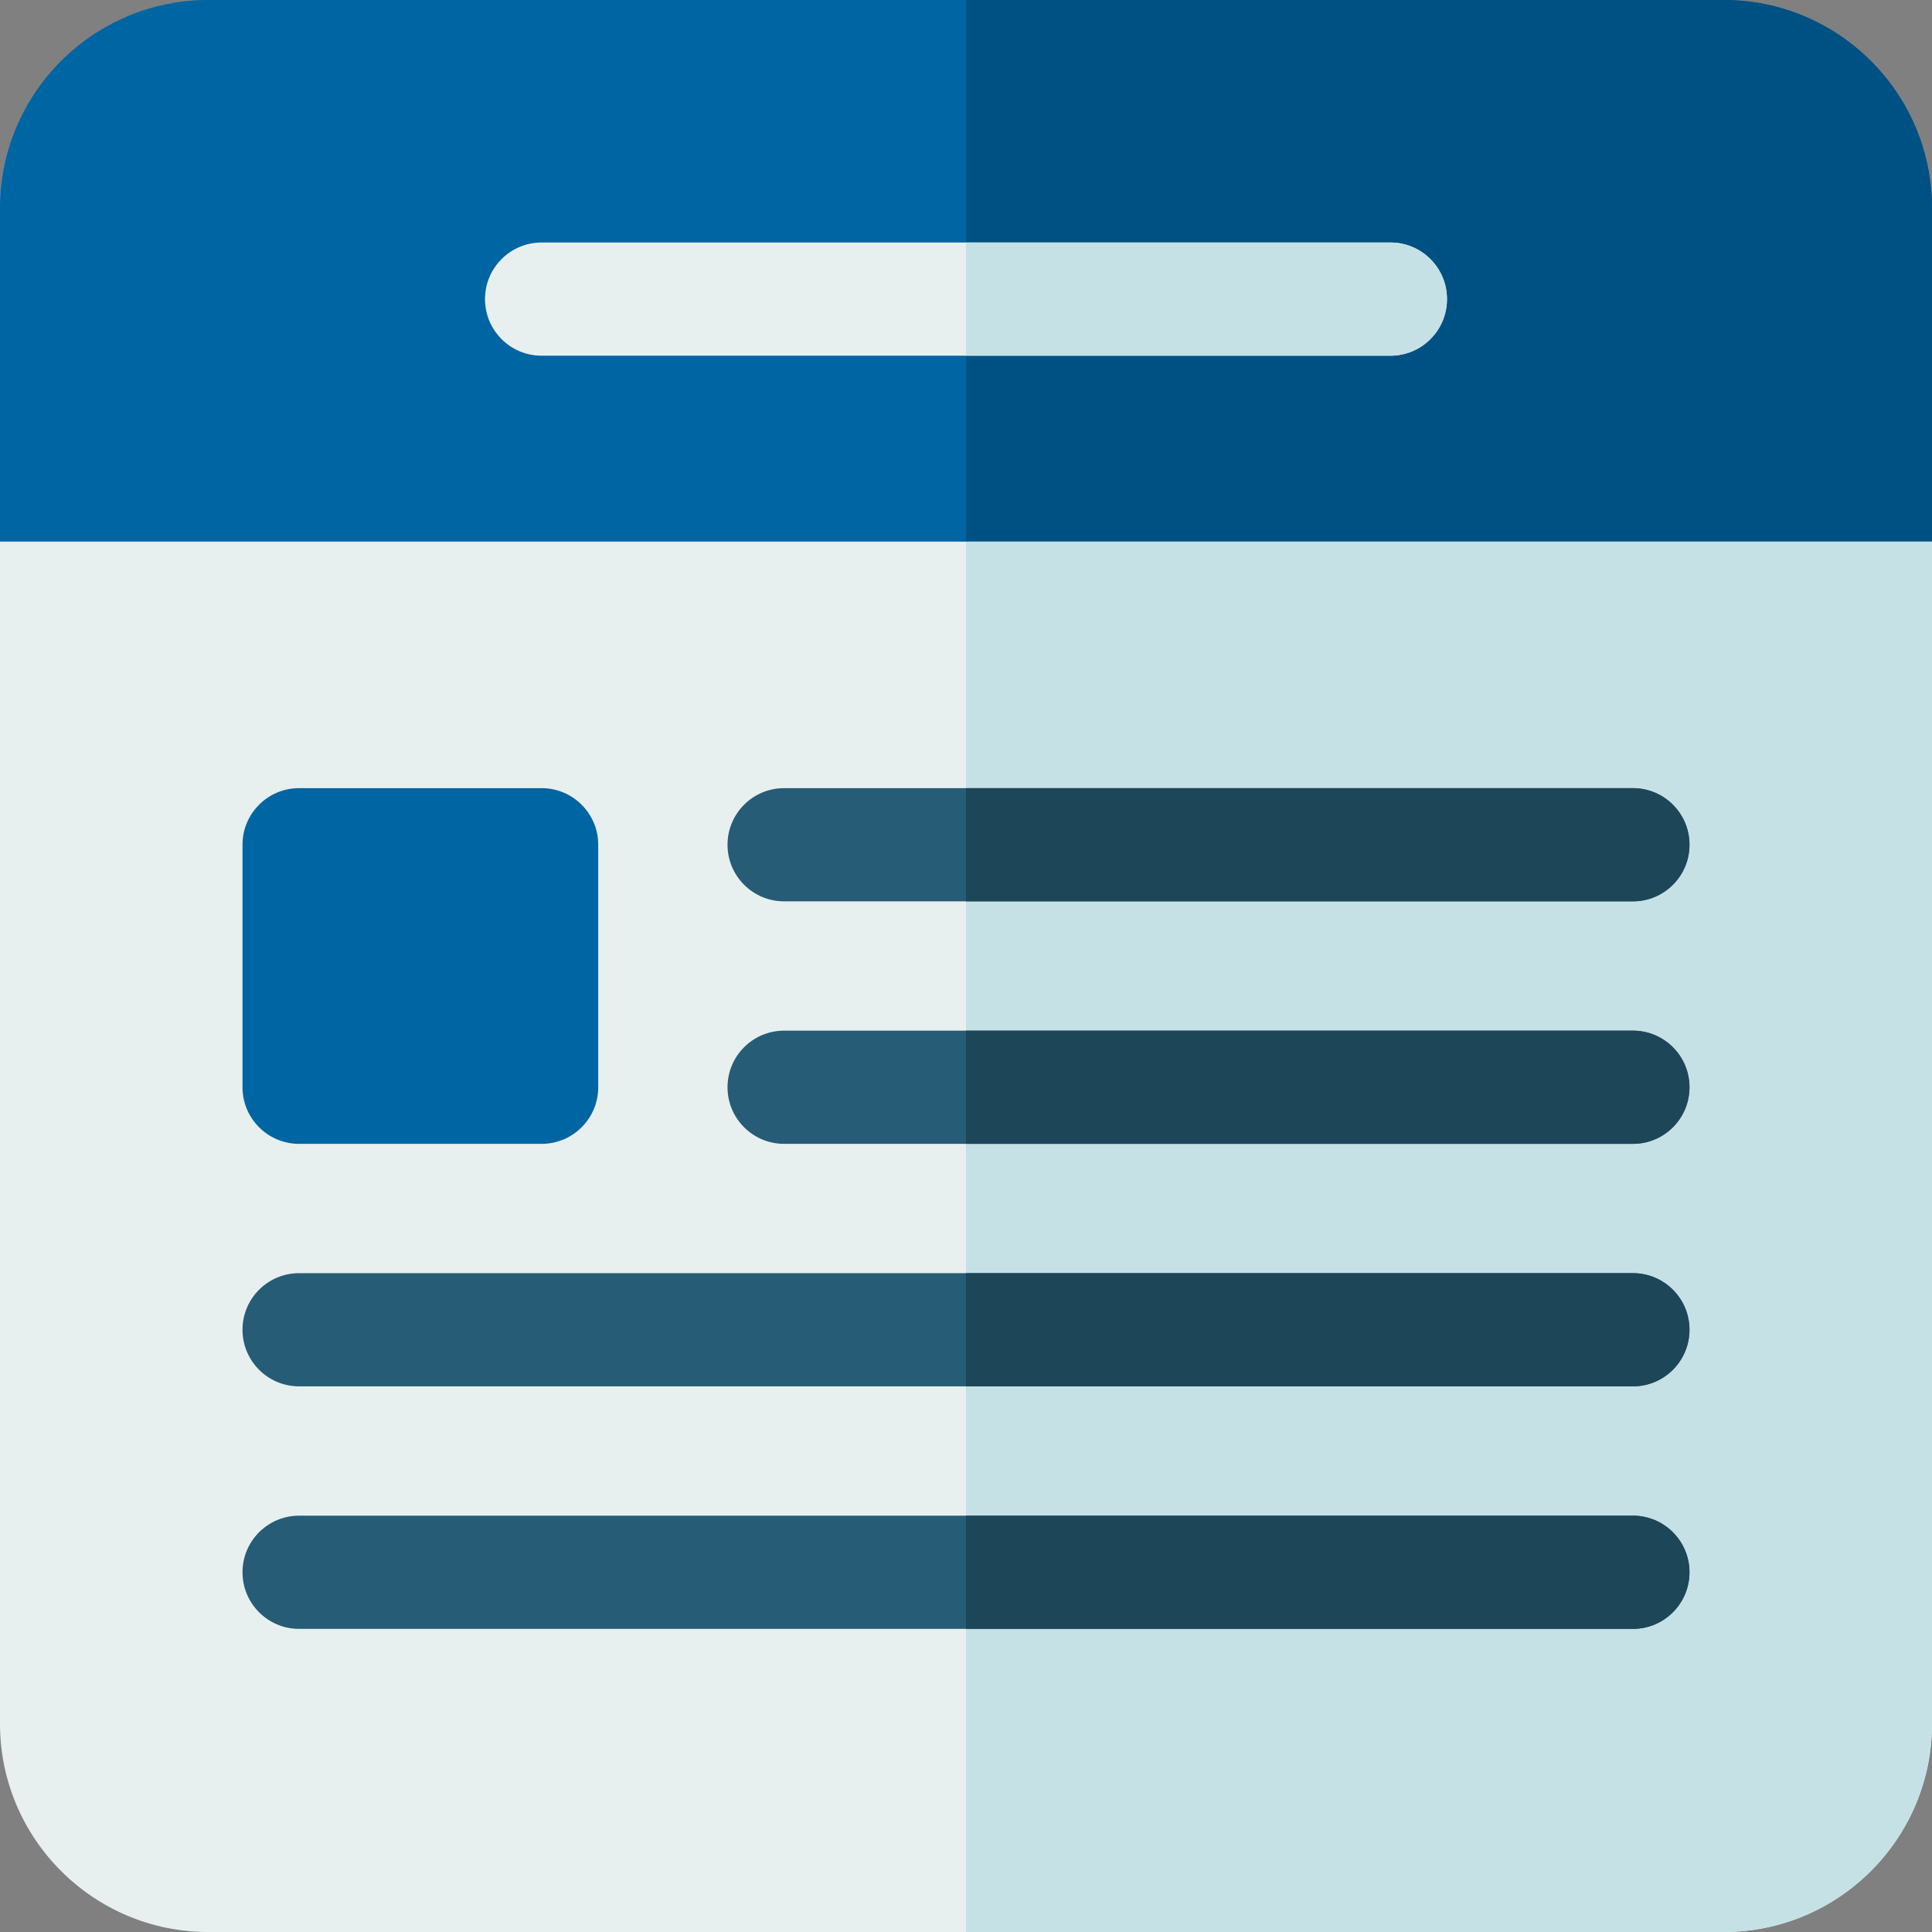
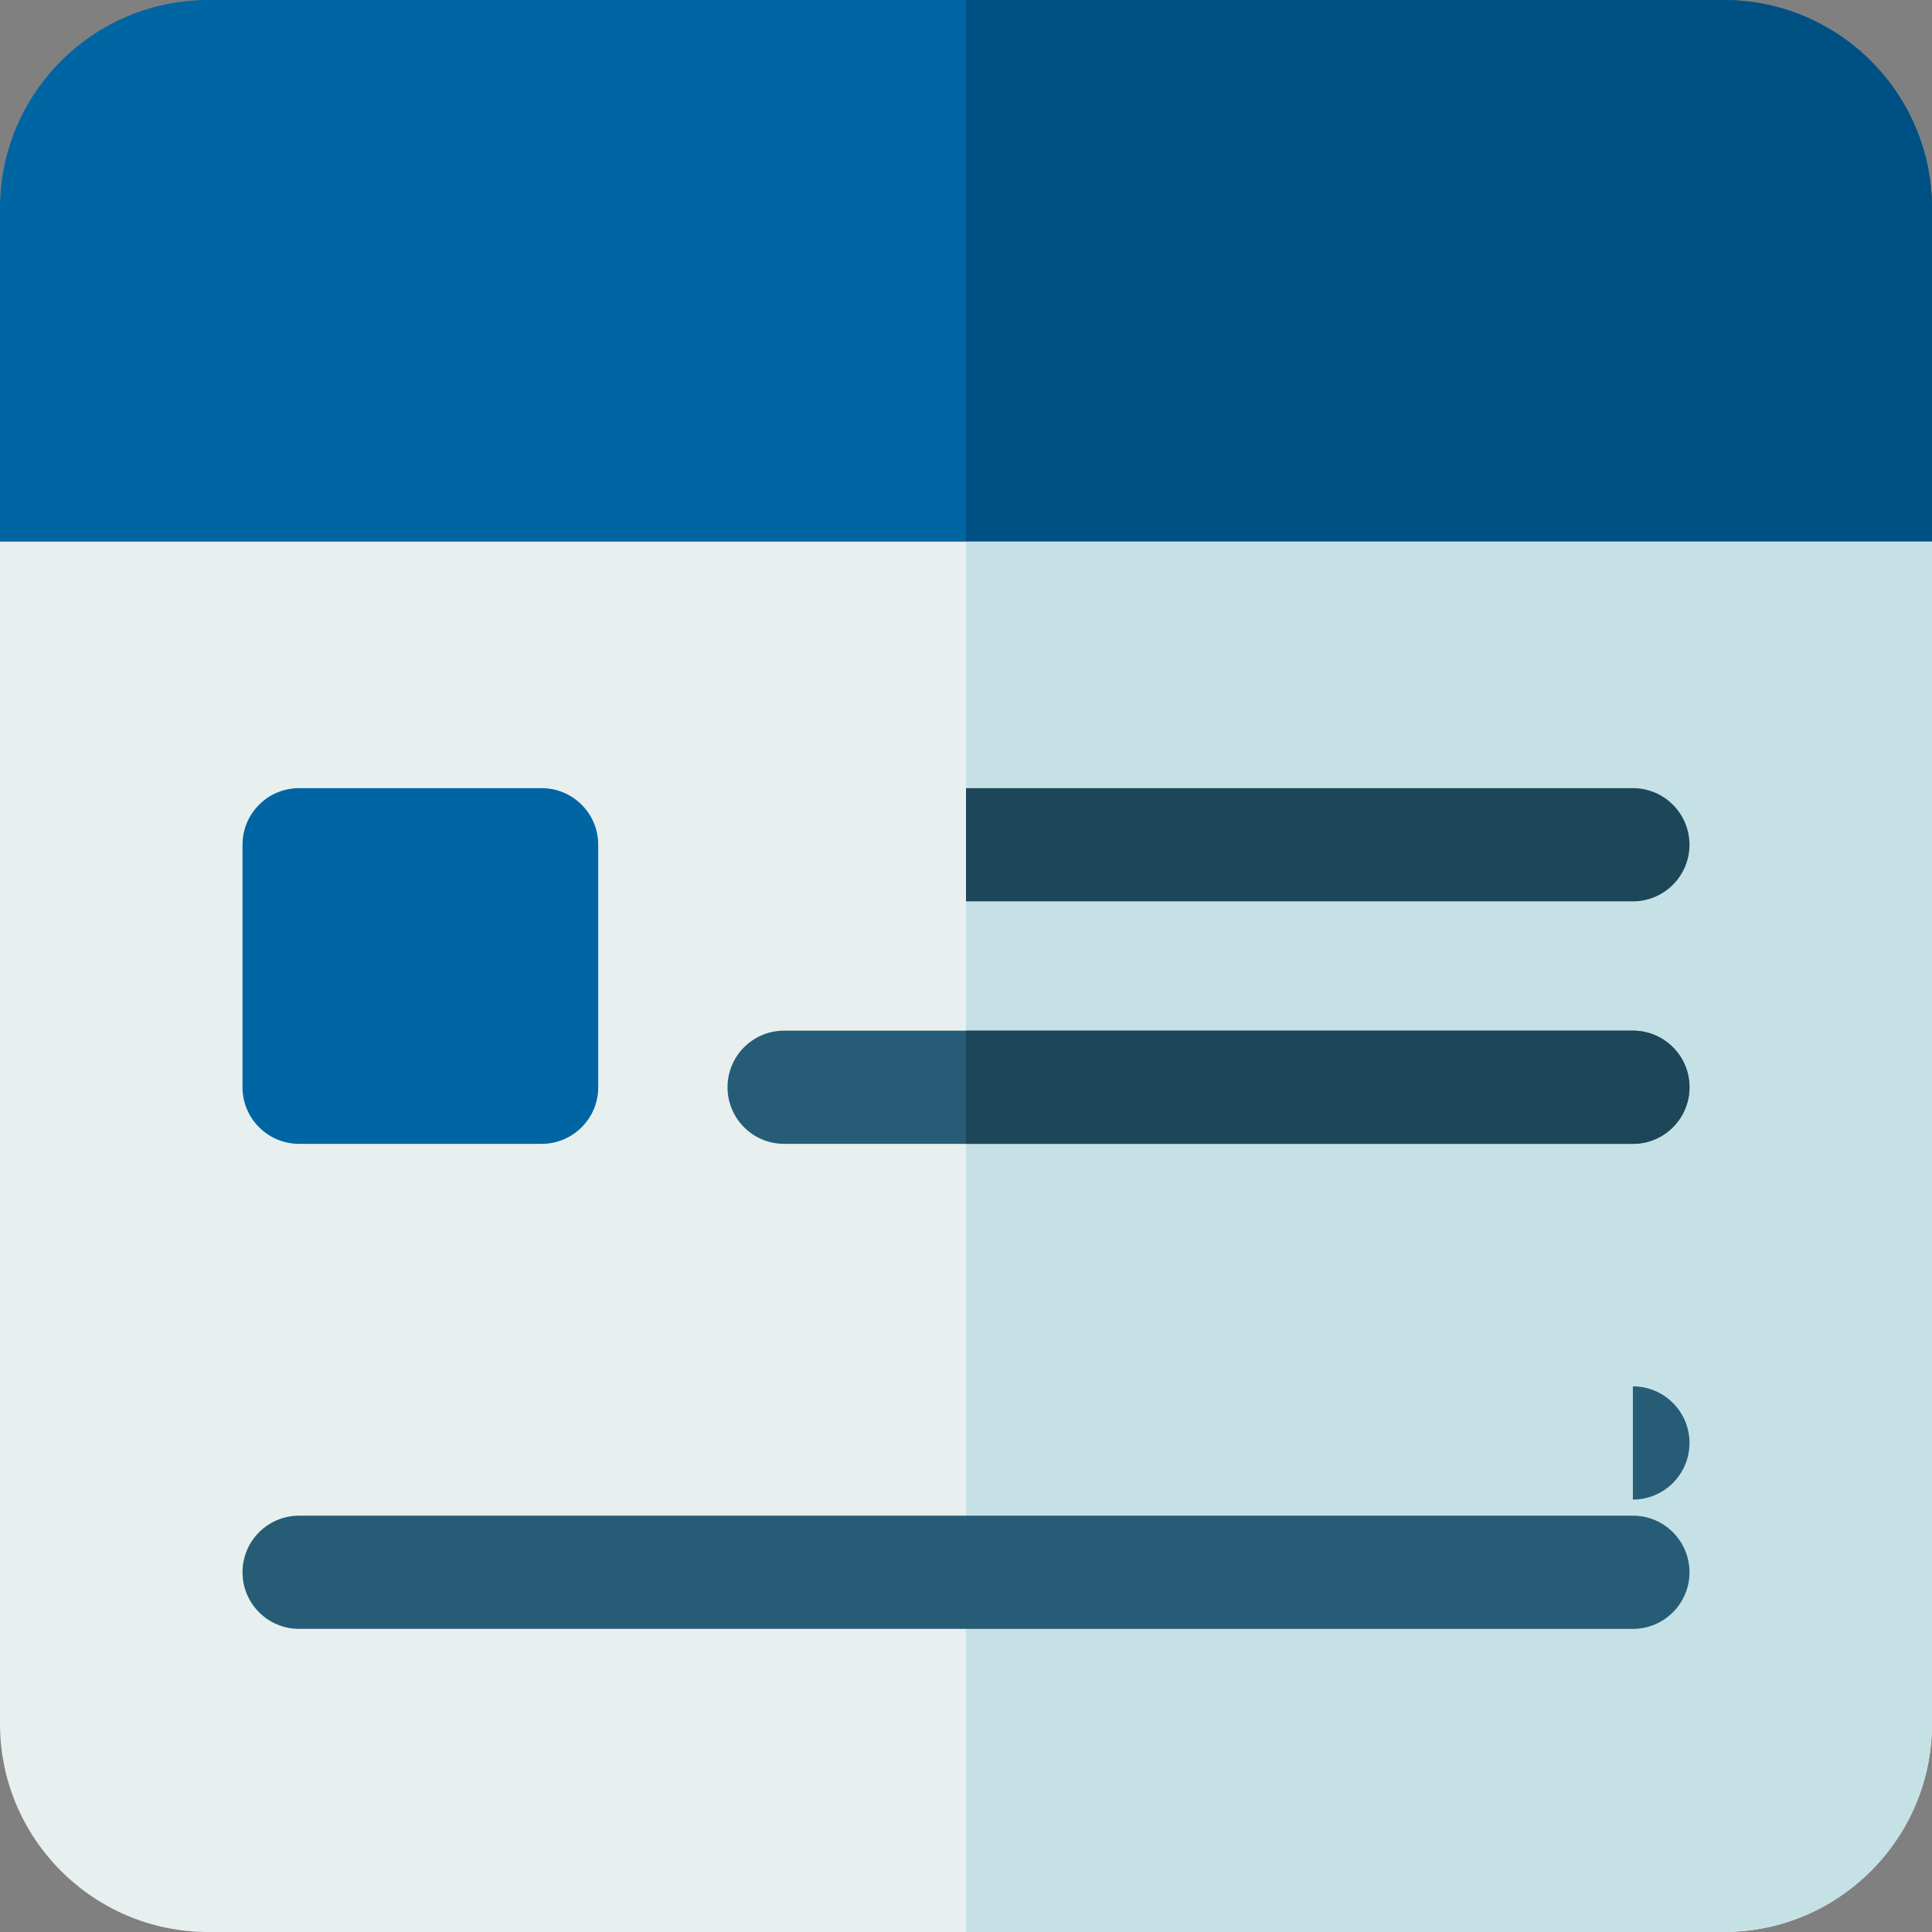
<svg xmlns="http://www.w3.org/2000/svg" viewBox="0 0 512 512">
  <rect x="0" y="0" width="512" height="512" fill="#808080" stroke="none" />
  <path d="m456.832 0h-401.668c-30.418 0-55.164 24.746-55.164 55.168v88.367c0 8.281 6.715 15 15 15h482c8.285 0 15-6.719 15-15v-88.367c0-30.422-24.75-55.168-55.168-55.168zm0 0" fill="#0065a3" />
  <path d="m456.832 0h-200.832v158.535h241c8.285 0 15-6.719 15-15v-88.367c0-30.422-24.75-55.168-55.168-55.168zm0 0" fill="#005183" />
-   <path d="m368.465 94.266h-224.934c-8.281 0-15-6.715-15-15 0-8.281 6.719-15 15-15h224.934c8.285 0 15 6.719 15 15 0 8.285-6.715 15-15 15zm0 0" fill="#e7f0ef" />
  <path d="m0 143.535v313.297c0 30.422 24.746 55.168 55.164 55.168h401.668c30.418 0 55.168-24.746 55.168-55.168v-313.297zm0 0" fill="#e7f0ef" />
  <path d="m256 143.535v368.465h200.832c30.418 0 55.168-24.746 55.168-55.168v-313.297zm0 0" fill="#c5e1e6" />
  <path d="m143.531 208.867h-64.266c-8.281 0-15 6.715-15 15v64.266c0 8.285 6.719 15 15 15h64.27c8.281 0 15-6.715 15-15v-64.266c-.004-8.285-6.719-15-15.004-15zm0 0" fill="#0065a3" />
  <g fill="#265c76">
    <path d="m432.73 303.133h-224.93c-8.285 0-15-6.715-15-15 0-8.281 6.715-15 15-15h224.934c8.281 0 15 6.719 15 15-.004 8.285-6.719 15-15.004 15zm0 0" />
-     <path d="m432.73 367.398h-353.465c-8.281 0-15-6.715-15-15 0-8.285 6.719-15 15-15h353.469c8.281 0 15 6.715 15 15-.004 8.285-6.719 15-15.004 15zm0 0" />
+     <path d="m432.73 367.398h-353.465h353.469c8.281 0 15 6.715 15 15-.004 8.285-6.719 15-15.004 15zm0 0" />
    <path d="m432.73 431.668h-353.465c-8.281 0-15-6.719-15-15 0-8.285 6.719-15 15-15h353.469c8.281 0 15 6.715 15 15-.004 8.281-6.719 15-15.004 15zm0 0" />
-     <path d="m432.73 238.867h-224.93c-8.285 0-15-6.719-15-15 0-8.285 6.715-15 15-15h224.934c8.281 0 15 6.715 15 15-.004 8.281-6.719 15-15.004 15zm0 0" />
  </g>
-   <path d="m383.465 79.266c0-8.281-6.715-15-15-15h-112.465v30h112.465c8.285 0 15-6.715 15-15zm0 0" fill="#c5e1e6" />
  <path d="m447.73 288.133c0-8.281-6.715-15-15-15h-176.73v30h176.73c8.285 0 15-6.715 15-15zm0 0" fill="#1d4659" />
-   <path d="m432.73 367.398c8.285 0 15-6.715 15-15 0-8.285-6.715-15-15-15h-176.73v30zm0 0" fill="#1d4659" />
-   <path d="m432.73 431.668c8.285 0 15-6.719 15-15 0-8.285-6.715-15-15-15h-176.73v30zm0 0" fill="#1d4659" />
  <path d="m447.73 223.867c0-8.285-6.715-15-15-15h-176.73v30h176.73c8.285 0 15-6.719 15-15zm0 0" fill="#1d4659" />
</svg>